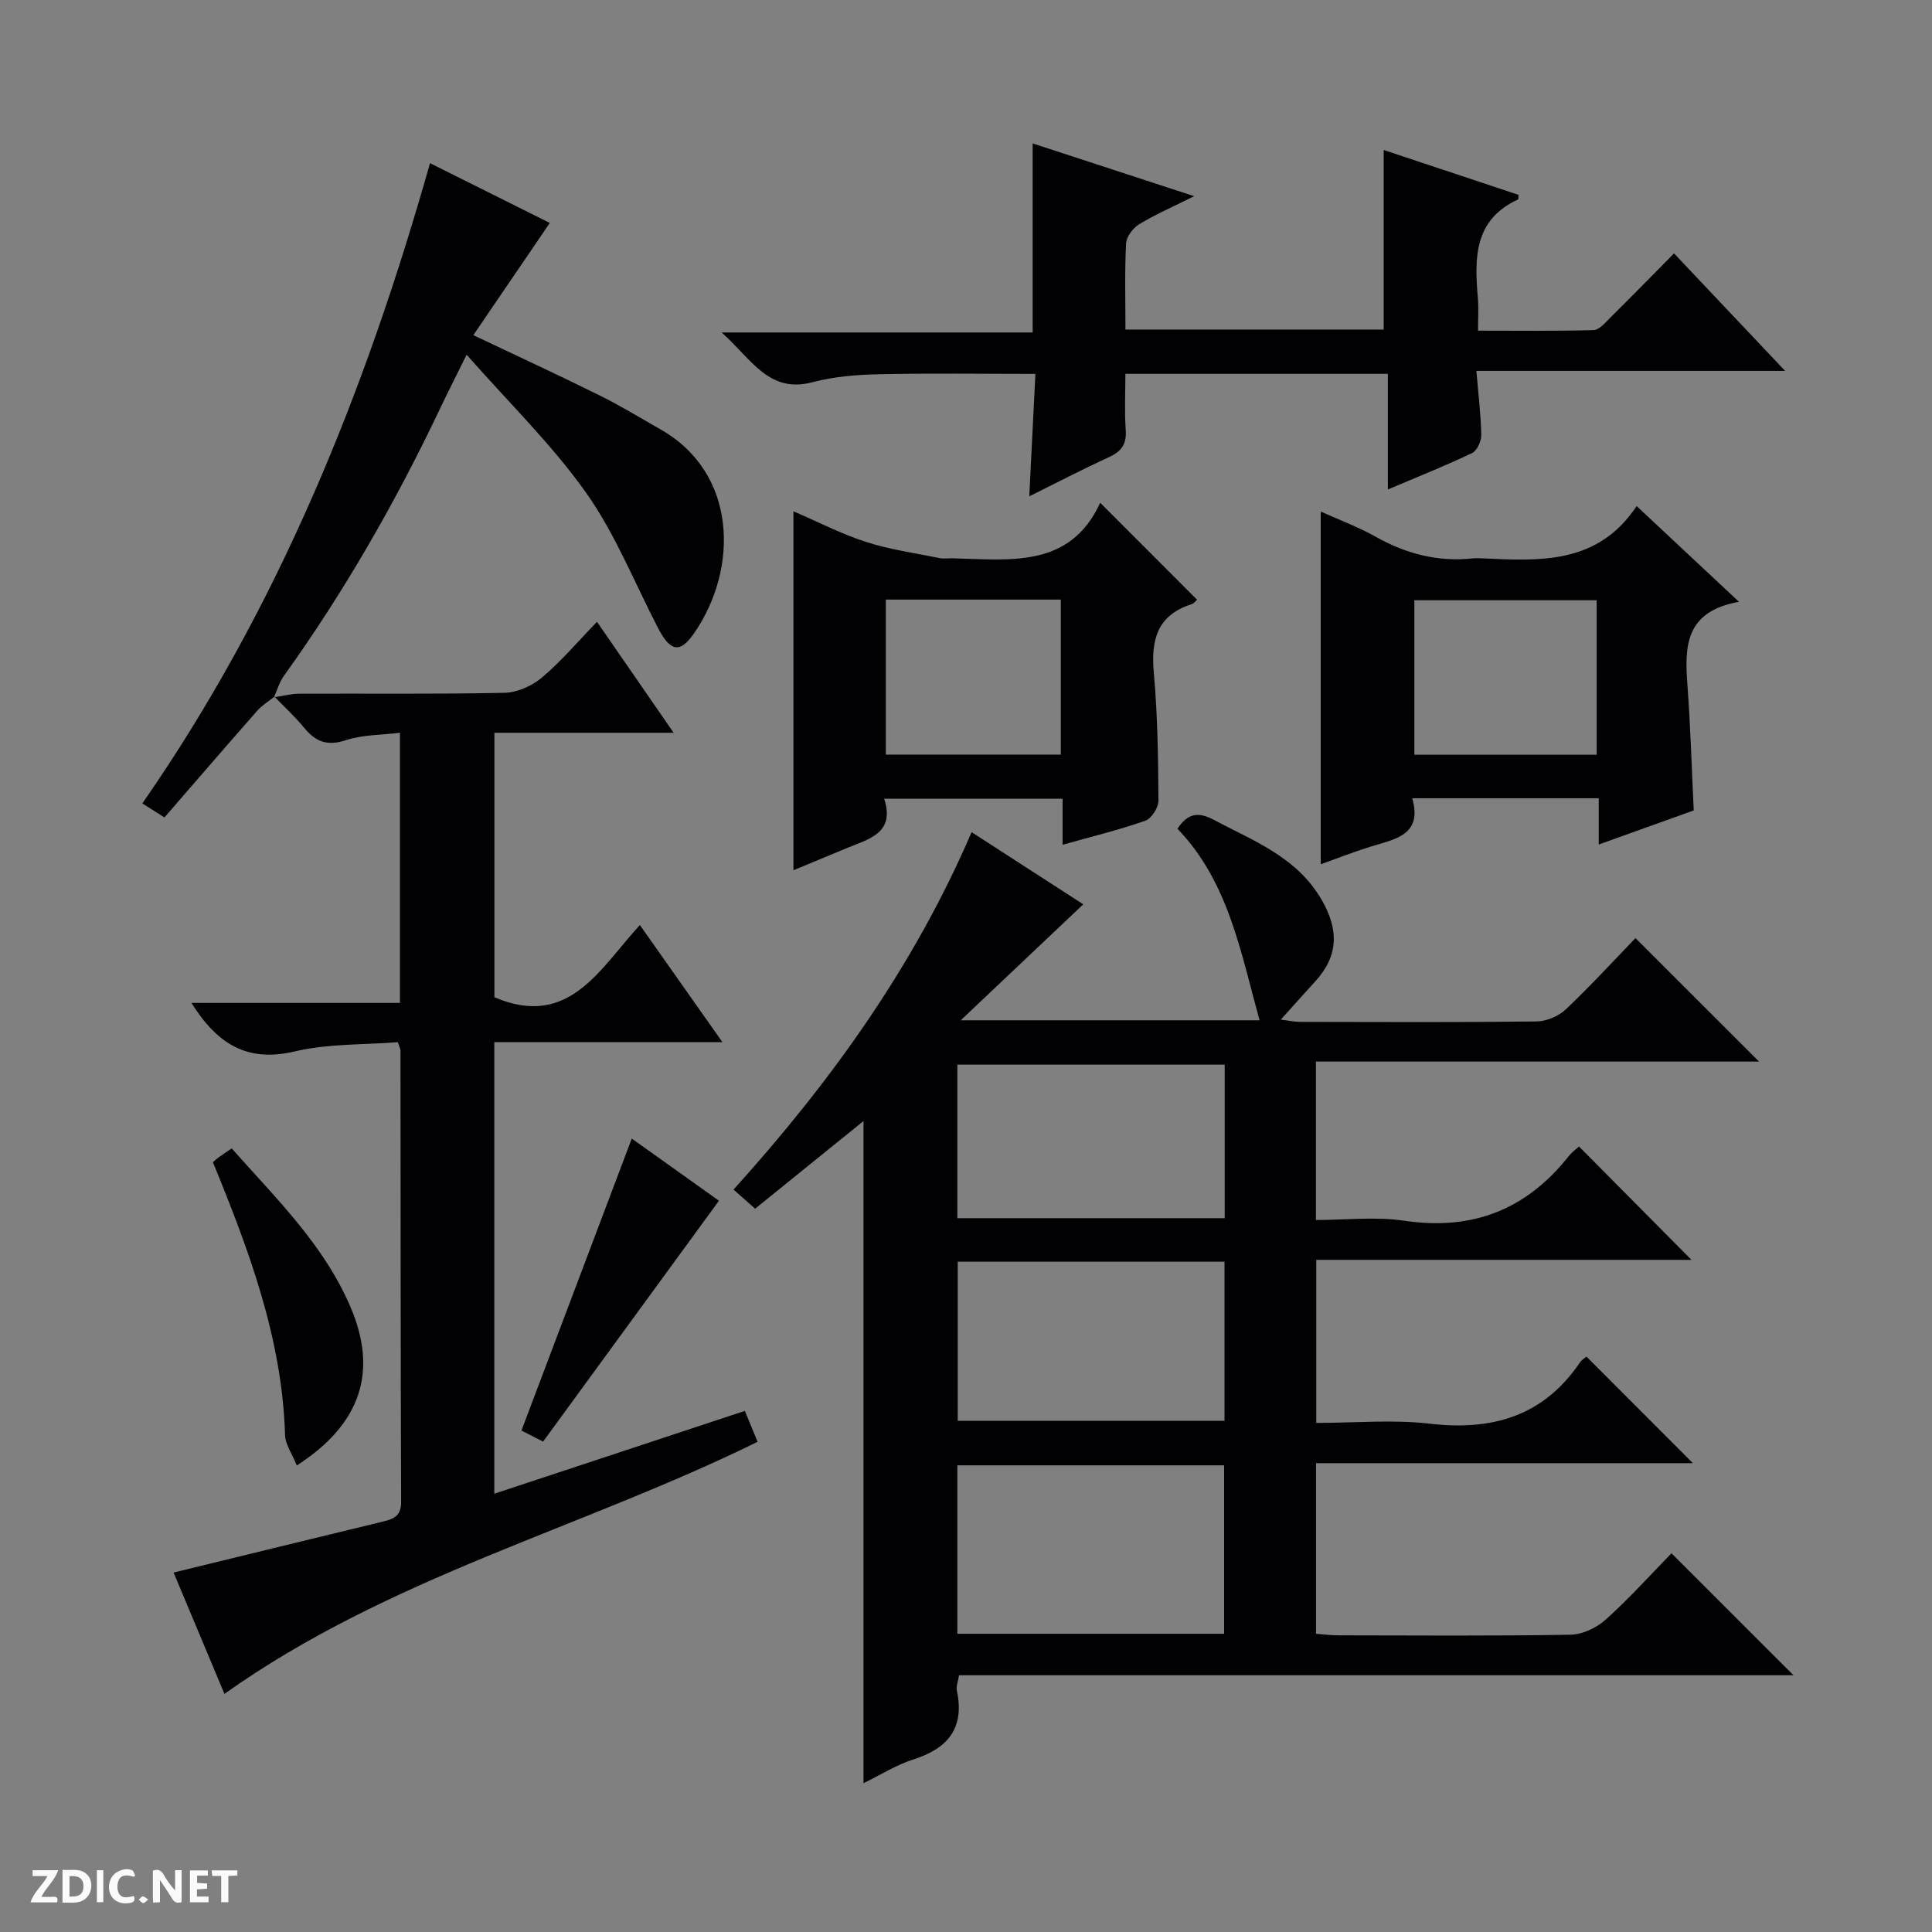
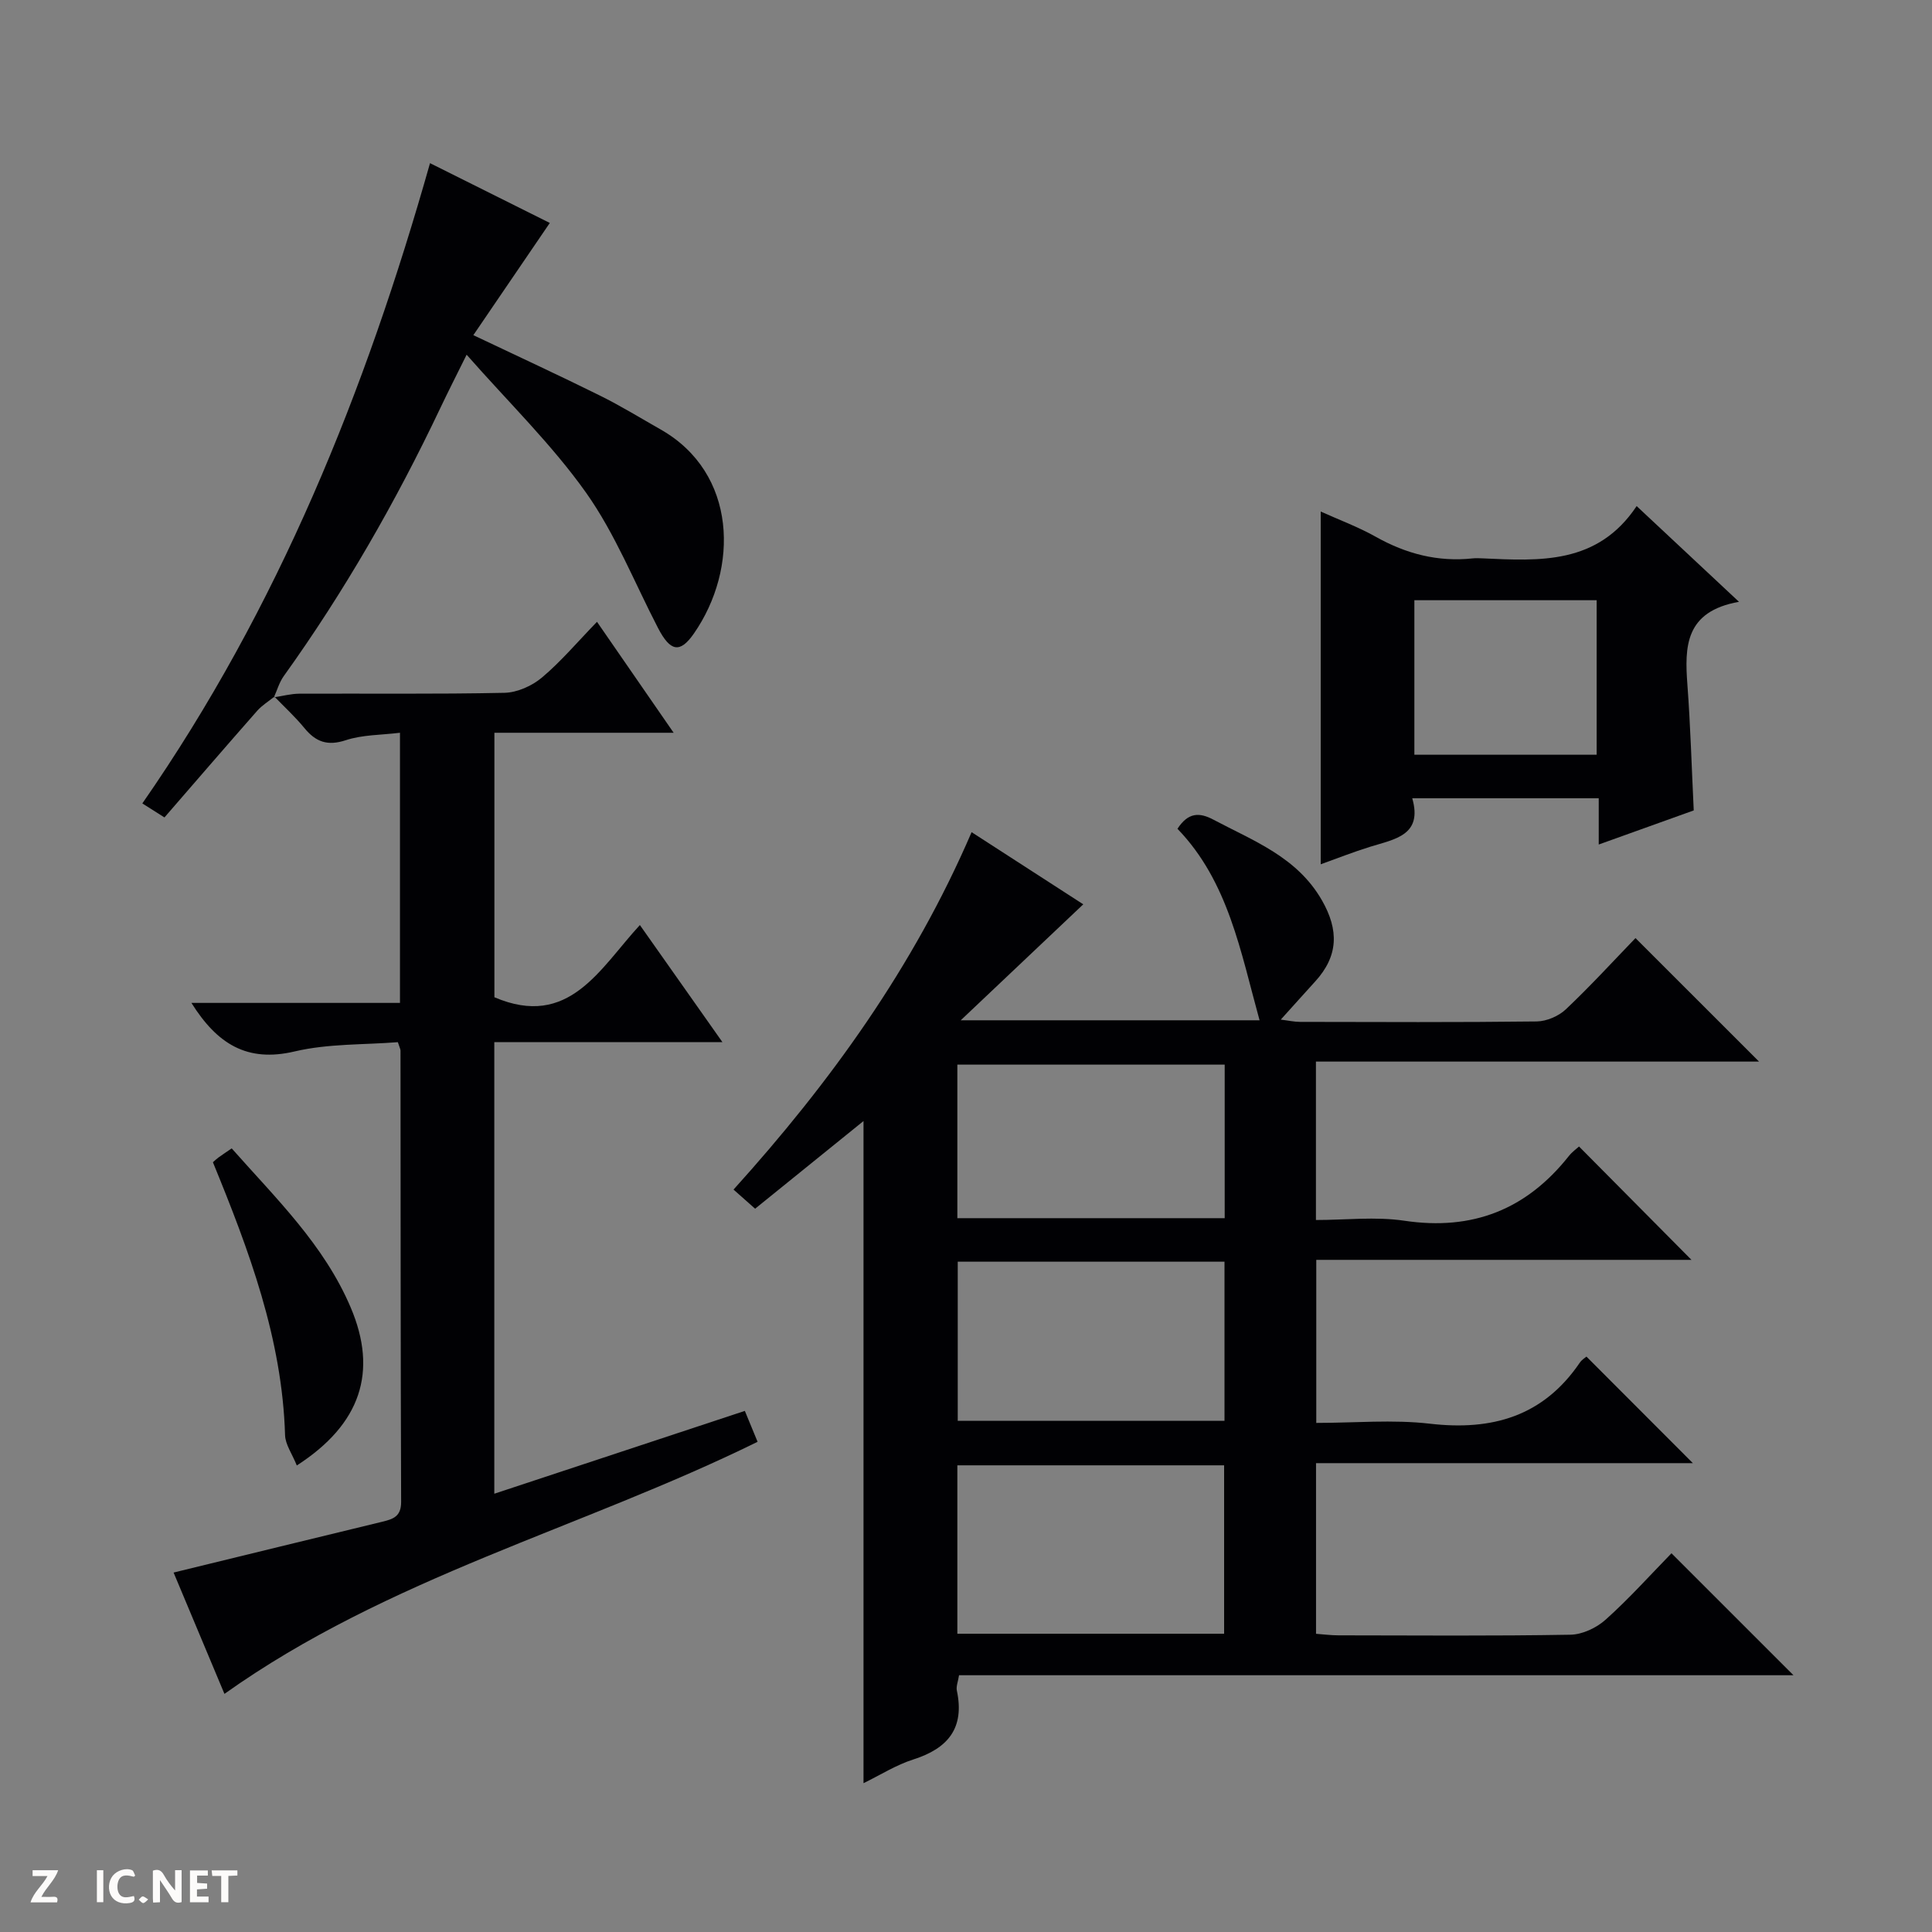
<svg xmlns="http://www.w3.org/2000/svg" enable-background="new 0 0 400 400" viewBox="0 0 400 400">
  <rect x="0" y="0" width="400" height="400" fill="#808080" stroke="none" />
  <g fill="#fcfbfa">
    <path d="m37.59 393.81c-.92.31-1.52.05-2-.78-.7-1.2-1.52-2.34-2.47-3.78v4.59c-.55.03-.95.05-1.41.07-.03-.37-.06-.64-.06-.91 0-1.91 0-3.81 0-5.7 1.13-.41 1.77-.03 2.29.91.62 1.11 1.38 2.14 2.31 3.19v-4.2h1.35v6.61z" />
-     <path d="m12.94 393.88v-6.75c1.9.19 3.93-.54 5.37 1.29.8 1.01.78 2.88.03 3.97-1.37 1.97-3.4 1.51-6.4 1.49m2.45-1.22c2.04.12 2.92-.58 2.89-2.21-.03-1.51-.98-2.19-2.89-2z" />
    <path d="m11.81 393.87h-5.49c.68-2.18 2.47-3.48 3.51-5.45h-3.08v-1.21h5.29c-.71 2.13-2.44 3.48-3.47 5.51.86 0 1.63.04 2.39-.01.79-.05 1.14.21.85 1.16" />
    <path d="m39.33 393.86v-6.61h3.7v1.07h-2.22v1.52c.68.04 1.34.09 2.07.13v1.07c-.72.05-1.38.09-2.1.14v1.48h2.4v1.19h-3.85z" />
    <path d="m27.71 388.56c-1.15-.3-2.46-.61-3.1.64-.37.73-.41 1.93-.06 2.67.63 1.35 1.99.93 3.17.68.35.94-.01 1.32-.93 1.46-1.62.25-3.05-.27-3.76-1.48-.73-1.24-.6-3.03.31-4.17.88-1.11 2.71-1.7 4-1.16.32.13.44.74.65 1.12-.1.08-.19.16-.28.24" />
    <path d="m49.15 387.24v1.07c-.59.02-1.17.05-1.87.08v5.44h-1.48v-5.44h-1.85c-.05-.4-.08-.73-.13-1.15z" />
    <path d="m20.06 387.21h1.33v6.62h-1.33z" />
    <path d="m30.68 393.25c-.39.38-.8.79-1.05.76-.32-.05-.6-.45-.9-.7.26-.24.51-.64.8-.67.29-.04.62.3 1.15.61" />
  </g>
  <path d="m346.06 321.59c8.72 8.72 16.91 16.9 25.26 25.25-57.44 0-114.98 0-172.76 0-.21 1.34-.64 2.33-.45 3.2 1.64 7.74-1.83 11.95-9.02 14.24-3.56 1.13-6.82 3.21-10.31 4.91 0-45.76 0-91.2 0-137.09-7.46 6.03-14.85 12.01-22.44 18.15-1.56-1.39-2.77-2.46-4.47-3.96 20.02-22.17 37.26-46.04 49.29-74 8.04 5.19 15.65 10.11 23.12 14.94-8.21 7.77-16.29 15.42-25.37 24.01h61.87c-3.92-14.16-6.45-28.73-17-39.65 2.21-3.39 4.51-3.45 7.46-1.88 8.33 4.42 17.3 7.72 22.44 16.67 3.57 6.22 3.41 11.57-1.39 16.83-2.24 2.45-4.44 4.93-7.12 7.89 1.63.2 2.81.47 4 .47 16.33.03 32.66.11 48.99-.09 2.04-.03 4.53-1.09 6.02-2.5 5.07-4.79 9.79-9.95 14.43-14.76 8.73 8.72 16.94 16.94 25.58 25.57-30.57 0-61.02 0-91.74 0v32.8c6.11 0 12.33-.74 18.31.15 14.12 2.1 25.27-2.32 34.03-13.37.71-.9 1.69-1.59 2.13-2 7.89 7.95 15.66 15.78 23.28 23.47-25.24 0-51.28 0-77.68 0v33.76c7.95 0 15.83-.73 23.51.16 12.92 1.5 23.48-1.53 31.04-12.62.45-.66 1.21-1.11 1.39-1.27 7.42 7.43 14.72 14.73 22.03 22.06-25.59 0-51.65 0-78.02 0v35.33c1.5.11 3.09.32 4.68.32 16 .02 32 .15 47.99-.13 2.47-.04 5.4-1.42 7.28-3.11 4.85-4.34 9.19-9.19 13.64-13.75zm-147.85 16.66h55.23c0-11.89 0-23.44 0-34.87-18.62 0-36.86 0-55.23 0zm.08-77.03v32.94h55.23c0-11.2 0-21.96 0-32.94-18.43 0-36.54 0-55.23 0zm-.08-9.01h55.35c0-10.81 0-21.23 0-31.79-18.61 0-36.96 0-55.35 0z" fill="#010104" />
  <path d="m56.68 144.38c1.77-.26 3.53-.75 5.3-.76 14.16-.06 28.32.12 42.47-.18 2.64-.06 5.69-1.43 7.75-3.16 3.93-3.3 7.28-7.29 11.4-11.54 5.33 7.71 10.35 14.98 15.87 22.97-12.74 0-24.74 0-37.11 0v54.76c15.47 6.61 21.81-5.94 30.12-14.95 5.73 8.12 11.15 15.82 17.09 24.24-16.17 0-31.52 0-47.23 0v93.5c17.31-5.72 34.5-11.41 51.87-17.15 1.01 2.44 1.82 4.41 2.64 6.4-36.42 17.92-76.47 28.05-110.38 52.19-3.68-8.77-7.29-17.39-10.53-25.12 14.69-3.58 28.96-7.08 43.24-10.53 2.22-.54 3.88-1.08 3.87-4.08-.12-31.15-.1-62.3-.13-93.45 0-.3-.18-.61-.55-1.75-7 .56-14.42.28-21.37 1.92-9.87 2.33-16.05-1.57-21.37-10.05h43.18c0-18.77 0-36.88 0-55.93-3.9.48-7.75.4-11.21 1.54-3.8 1.25-6.23.36-8.59-2.53-1.89-2.3-4.11-4.34-6.19-6.49z" fill="#010104" />
-   <path d="m305.67 76.79c.42 5.06.94 9.17 1.01 13.28.02 1.27-.87 3.24-1.9 3.73-5.52 2.63-11.21 4.9-17.44 7.54 0-8.15 0-15.84 0-23.94-18.21 0-35.92 0-54.34 0 0 3.78-.21 7.72.07 11.63.22 2.98-.94 4.47-3.55 5.66-5.39 2.46-10.65 5.21-16.42 8.07.44-8.83.85-16.93 1.27-25.35-10.82 0-21.57-.16-32.31.07-4.63.1-9.38.47-13.83 1.65-9.05 2.39-12.54-4.68-18.81-10.29h64.38c0-13.41 0-25.94 0-39.15 10.59 3.46 21.46 7.01 33.44 10.93-4.41 2.2-8.04 3.77-11.39 5.81-1.28.78-2.64 2.58-2.71 3.98-.3 5.8-.13 11.63-.13 17.82h53.47c0-12.39 0-24.62 0-37.18 9.3 3.1 18.66 6.21 27.9 9.29-.04.63.01.9-.06.94-9.22 4.22-9.05 12.22-8.34 20.49.17 1.98.03 3.98.03 6.69 8.14 0 16.04.11 23.94-.12 1.19-.04 2.44-1.58 3.48-2.61 4.26-4.21 8.45-8.5 13.16-13.27 7.55 7.99 14.9 15.77 23 24.33-21.65 0-42.32 0-63.92 0z" fill="#010104" />
  <path d="m56.81 144.23c-1.19.97-2.55 1.79-3.55 2.92-6.37 7.23-12.66 14.54-19.21 22.09-1.7-1.07-2.99-1.89-4.58-2.9 28.19-40.58 46.21-85.38 59.56-132.56 8.62 4.3 16.78 8.38 24.8 12.38-5.23 7.67-10.39 15.25-15.83 23.23 9.5 4.51 17.9 8.39 26.19 12.5 4.31 2.13 8.42 4.66 12.61 7.04 15.83 9.01 16.22 28.76 6.86 42.24-2.89 4.16-4.89 3.73-7.43-1.16-4.87-9.39-8.83-19.44-14.89-28-7.07-9.97-15.99-18.64-24.73-28.57-2.16 4.37-3.86 7.69-5.46 11.07-9.22 19.42-19.87 38-32.41 55.48-.92 1.29-1.37 2.92-2.04 4.4-.02-.01.11-.16.11-.16z" fill="#010104" />
-   <path d="m220 174.9c0-3.52 0-6.34 0-9.53-12.2 0-24.23 0-36.94 0 2.29 7.07-3.05 8.3-7.62 10.17-3.65 1.5-7.3 3.03-11.17 4.64 0-24.92 0-49.37 0-74.32 5.05 2.17 9.92 4.69 15.06 6.35 4.94 1.59 10.17 2.31 15.29 3.35.8.16 1.66.01 2.49.03 11.92.28 24.41 2.17 30.67-11.5 7.06 7.06 13.48 13.49 20.05 20.07-.18.16-.6.76-1.15.94-7.16 2.3-8.41 7.45-7.79 14.27.79 8.76.89 17.59.96 26.39.01 1.43-1.44 3.71-2.72 4.16-5.45 1.91-11.09 3.28-17.13 4.98zm-36.6-50.76v32.09h36.23c0-10.9 0-21.45 0-32.09-12.14 0-23.92 0-36.23 0z" fill="#010104" />
  <path d="m360.04 124.6c-11.2 1.98-11.27 9.29-10.68 17.19.63 8.44.87 16.91 1.31 26-6.06 2.17-12.52 4.49-19.67 7.06 0-3.56 0-6.45 0-9.58-12.95 0-25.39 0-38.61 0 2.2 7.67-3.6 8.46-8.7 10.04-3.46 1.07-6.84 2.41-10.25 3.63 0-24.34 0-48.37 0-73.03 3.79 1.71 7.76 3.18 11.41 5.23 6.28 3.53 12.85 5.24 20.04 4.47.66-.07 1.33-.04 2-.01 11.89.54 23.86 1.33 31.96-10.82 7.22 6.75 13.74 12.85 21.19 19.82zm-29.47 31.66c0-10.88 0-21.43 0-31.99-12.79 0-25.21 0-37.74 0v31.99z" fill="#010104" />
  <path d="m61.45 303.41c-.98-2.44-2.37-4.33-2.43-6.27-.59-19.99-7.47-38.29-14.94-56.51.4-.35.74-.69 1.13-.97.79-.57 1.61-1.11 2.76-1.9 9.18 10.38 19.14 19.97 24.65 32.97 5.62 13.23 2.13 24.11-11.17 32.68z" fill="#010104" />
-   <path d="m112.44 298.47c-2.36-1.2-3.82-1.95-4.48-2.29 7.62-20.18 15.14-40.08 22.84-60.45 5.84 4.16 12.1 8.63 18.05 12.87-12.26 16.78-24.25 33.21-36.41 49.87z" fill="#010104" />
</svg>